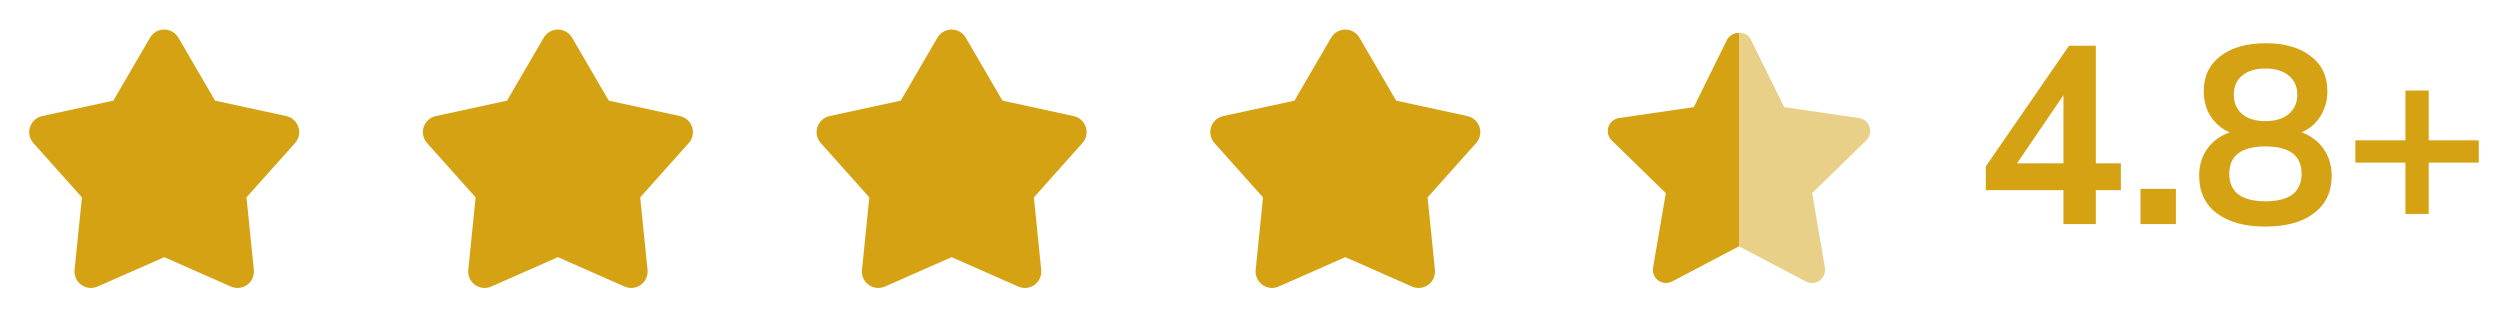
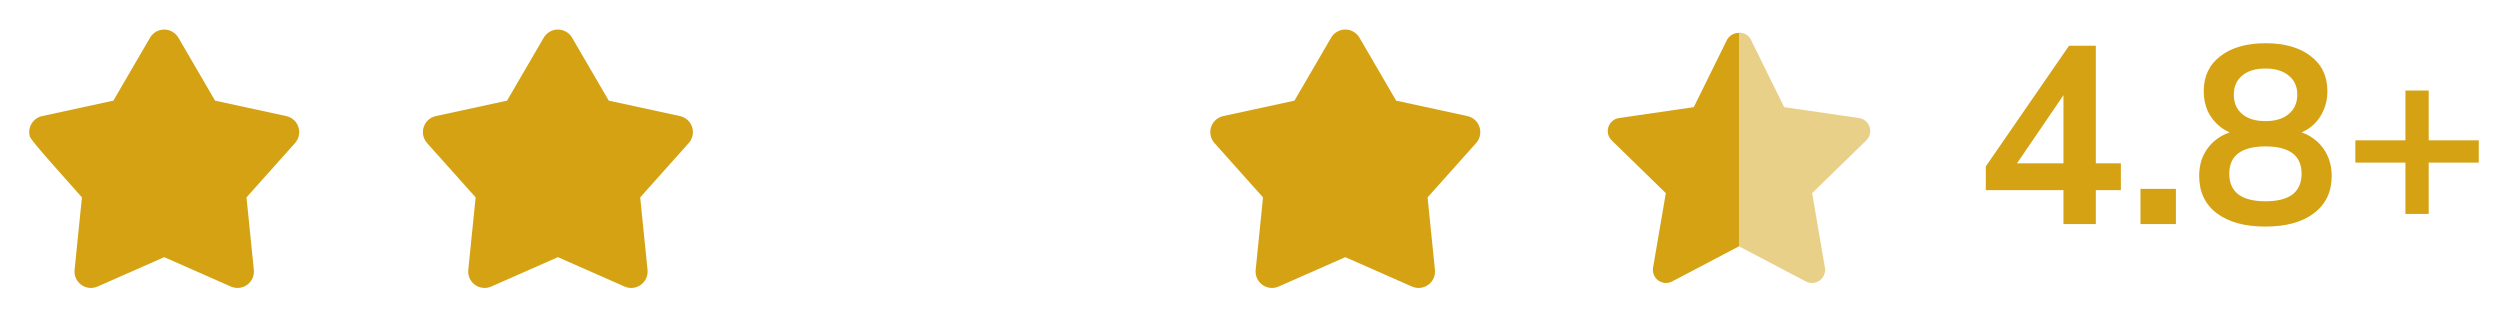
<svg xmlns="http://www.w3.org/2000/svg" fill="none" viewBox="0 0 346 44" height="44" width="346">
  <g clip-path="url(#clip0_37_372)">
-     <path fill="#D4A213" d="M20.766 5.216C20.966 4.873 21.252 4.588 21.596 4.39C21.94 4.192 22.33 4.088 22.727 4.088C23.124 4.088 23.514 4.192 23.858 4.39C24.203 4.588 24.489 4.873 24.689 5.216L29.765 13.93L39.624 16.066C40.011 16.15 40.37 16.334 40.665 16.601C40.959 16.867 41.178 17.206 41.301 17.583C41.423 17.96 41.445 18.363 41.363 18.752C41.282 19.14 41.099 19.5 40.835 19.796L34.115 27.317L35.132 37.352C35.172 37.747 35.108 38.146 34.946 38.508C34.784 38.871 34.529 39.185 34.208 39.418C33.887 39.652 33.51 39.797 33.115 39.839C32.72 39.881 32.321 39.819 31.957 39.659L22.727 35.59L13.497 39.659C13.134 39.819 12.735 39.881 12.34 39.839C11.945 39.797 11.568 39.652 11.247 39.418C10.925 39.185 10.671 38.871 10.509 38.508C10.347 38.146 10.282 37.747 10.322 37.352L11.339 27.317L4.619 19.798C4.355 19.502 4.172 19.142 4.09 18.753C4.008 18.365 4.03 17.961 4.152 17.584C4.275 17.206 4.494 16.867 4.789 16.601C5.083 16.334 5.443 16.15 5.831 16.066L15.689 13.93L20.766 5.216Z" />
+     <path fill="#D4A213" d="M20.766 5.216C20.966 4.873 21.252 4.588 21.596 4.39C21.94 4.192 22.33 4.088 22.727 4.088C23.124 4.088 23.514 4.192 23.858 4.39C24.203 4.588 24.489 4.873 24.689 5.216L29.765 13.93L39.624 16.066C40.011 16.15 40.37 16.334 40.665 16.601C40.959 16.867 41.178 17.206 41.301 17.583C41.423 17.96 41.445 18.363 41.363 18.752C41.282 19.14 41.099 19.5 40.835 19.796L34.115 27.317L35.132 37.352C35.172 37.747 35.108 38.146 34.946 38.508C34.784 38.871 34.529 39.185 34.208 39.418C33.887 39.652 33.51 39.797 33.115 39.839C32.72 39.881 32.321 39.819 31.957 39.659L22.727 35.59L13.497 39.659C13.134 39.819 12.735 39.881 12.34 39.839C11.945 39.797 11.568 39.652 11.247 39.418C10.925 39.185 10.671 38.871 10.509 38.508C10.347 38.146 10.282 37.747 10.322 37.352L11.339 27.317C4.355 19.502 4.172 19.142 4.09 18.753C4.008 18.365 4.03 17.961 4.152 17.584C4.275 17.206 4.494 16.867 4.789 16.601C5.083 16.334 5.443 16.15 5.831 16.066L15.689 13.93L20.766 5.216Z" />
  </g>
  <g clip-path="url(#clip1_37_372)">
    <path fill="#D4A213" d="M75.253 5.216C75.453 4.873 75.739 4.588 76.084 4.39C76.428 4.192 76.818 4.088 77.215 4.088C77.612 4.088 78.002 4.192 78.346 4.39C78.69 4.588 78.977 4.873 79.176 5.216L84.253 13.93L94.111 16.066C94.499 16.15 94.858 16.334 95.152 16.601C95.447 16.867 95.666 17.206 95.788 17.583C95.911 17.96 95.933 18.363 95.851 18.752C95.769 19.14 95.587 19.5 95.323 19.796L88.603 27.317L89.62 37.352C89.66 37.747 89.596 38.146 89.433 38.508C89.271 38.871 89.017 39.185 88.695 39.418C88.374 39.652 87.997 39.797 87.602 39.839C87.207 39.881 86.808 39.819 86.445 39.659L77.215 35.59L67.985 39.659C67.621 39.819 67.222 39.881 66.827 39.839C66.432 39.797 66.055 39.652 65.734 39.418C65.413 39.185 65.158 38.871 64.996 38.508C64.834 38.146 64.77 37.747 64.81 37.352L65.827 27.317L59.107 19.798C58.842 19.502 58.66 19.142 58.578 18.753C58.496 18.365 58.517 17.961 58.64 17.584C58.762 17.206 58.982 16.867 59.276 16.601C59.571 16.334 59.93 16.15 60.318 16.066L70.177 13.93L75.253 5.216Z" />
  </g>
  <g clip-path="url(#clip2_37_372)">
-     <path fill="#D4A213" d="M129.74 5.216C129.94 4.873 130.226 4.588 130.57 4.39C130.915 4.192 131.305 4.088 131.702 4.088C132.099 4.088 132.489 4.192 132.833 4.39C133.177 4.588 133.463 4.873 133.663 5.216L138.74 13.93L148.598 16.066C148.986 16.15 149.345 16.334 149.639 16.601C149.933 16.867 150.153 17.206 150.275 17.583C150.398 17.96 150.419 18.363 150.338 18.752C150.256 19.14 150.074 19.5 149.809 19.796L143.089 27.317L144.106 37.352C144.147 37.747 144.082 38.146 143.92 38.508C143.758 38.871 143.504 39.185 143.182 39.418C142.861 39.652 142.484 39.797 142.089 39.839C141.694 39.881 141.295 39.819 140.932 39.659L131.702 35.59L122.472 39.659C122.108 39.819 121.709 39.881 121.314 39.839C120.919 39.797 120.542 39.652 120.221 39.418C119.9 39.185 119.645 38.871 119.483 38.508C119.321 38.146 119.257 37.747 119.297 37.352L120.314 27.317L113.594 19.798C113.329 19.502 113.147 19.142 113.065 18.753C112.983 18.365 113.004 17.961 113.127 17.584C113.249 17.206 113.469 16.867 113.763 16.601C114.058 16.334 114.417 16.15 114.805 16.066L124.664 13.93L129.74 5.216Z" />
-   </g>
+     </g>
  <g clip-path="url(#clip3_37_372)">
    <path fill="#D4A213" d="M184.227 5.216C184.427 4.873 184.714 4.588 185.058 4.39C185.402 4.192 185.792 4.088 186.189 4.088C186.586 4.088 186.976 4.192 187.32 4.39C187.664 4.588 187.951 4.873 188.15 5.216L193.227 13.93L203.085 16.066C203.473 16.15 203.832 16.334 204.126 16.601C204.421 16.867 204.64 17.206 204.763 17.583C204.885 17.96 204.907 18.363 204.825 18.752C204.743 19.14 204.561 19.5 204.297 19.796L197.577 27.317L198.594 37.352C198.634 37.747 198.57 38.146 198.408 38.508C198.245 38.871 197.991 39.185 197.67 39.418C197.348 39.652 196.971 39.797 196.576 39.839C196.181 39.881 195.782 39.819 195.419 39.659L186.189 35.59L176.959 39.659C176.595 39.819 176.196 39.881 175.801 39.839C175.407 39.797 175.03 39.652 174.708 39.418C174.387 39.185 174.133 38.871 173.97 38.508C173.808 38.146 173.744 37.747 173.784 37.352L174.801 27.317L168.081 19.798C167.816 19.502 167.634 19.142 167.552 18.753C167.47 18.365 167.491 17.961 167.614 17.584C167.736 17.206 167.956 16.867 168.251 16.601C168.545 16.334 168.904 16.15 169.292 16.066L179.151 13.93L184.227 5.216Z" />
  </g>
  <path fill="#D4A213" d="M258.75 17.57C258.645 17.247 258.452 16.961 258.193 16.743C257.934 16.525 257.619 16.383 257.284 16.335L246.933 14.831L242.305 5.452C242.148 5.16 241.912 4.918 241.624 4.754C241.336 4.59 241.008 4.509 240.676 4.522V34.09L249.934 38.956C250.234 39.113 250.572 39.184 250.91 39.16C251.248 39.135 251.572 39.017 251.846 38.818C252.12 38.618 252.333 38.347 252.461 38.033C252.589 37.719 252.626 37.375 252.569 37.041L250.802 26.733L258.29 19.431C258.533 19.195 258.704 18.895 258.786 18.566C258.867 18.237 258.854 17.892 258.75 17.57Z" opacity="0.5" />
  <path fill="#D4A213" d="M239.047 5.452L234.419 14.831L224.068 16.335C223.733 16.383 223.418 16.525 223.159 16.744C222.9 16.962 222.707 17.249 222.602 17.571C222.497 17.893 222.485 18.239 222.566 18.568C222.648 18.897 222.819 19.197 223.062 19.433L230.551 26.733L228.783 37.042C228.726 37.375 228.764 37.718 228.891 38.032C229.019 38.346 229.232 38.617 229.506 38.816C229.78 39.015 230.104 39.134 230.441 39.159C230.779 39.183 231.117 39.113 231.417 38.956L240.676 34.088V4.553C240.35 4.547 240.027 4.627 239.741 4.785C239.456 4.943 239.216 5.173 239.047 5.452Z" />
  <path fill="#D4A213" d="M285.583 31.007V26.317H274.838V23.027L286.353 6.332H290.063V22.607H293.528V26.317H290.063V31.007H285.583ZM285.583 22.607V11.687H286.598L278.338 23.797V22.607H285.583ZM296.244 31.007V26.142H301.144V31.007H296.244ZM313.536 31.357C310.666 31.357 308.414 30.738 306.781 29.502C305.171 28.265 304.366 26.55 304.366 24.357C304.366 23.19 304.599 22.163 305.066 21.277C305.556 20.367 306.221 19.632 307.061 19.072C307.901 18.512 308.858 18.162 309.931 18.022V18.757C308.951 18.547 308.088 18.162 307.341 17.602C306.594 17.018 306.011 16.307 305.591 15.467C305.194 14.604 304.996 13.659 304.996 12.632C304.996 10.555 305.766 8.934 307.306 7.767C308.846 6.577 310.934 5.982 313.571 5.982C316.184 5.982 318.261 6.577 319.801 7.767C321.341 8.934 322.111 10.555 322.111 12.632C322.111 13.659 321.901 14.604 321.481 15.467C321.084 16.33 320.513 17.042 319.766 17.602C319.043 18.162 318.191 18.535 317.211 18.722V18.022C318.308 18.162 319.264 18.523 320.081 19.107C320.898 19.667 321.539 20.402 322.006 21.312C322.473 22.198 322.706 23.213 322.706 24.357C322.706 26.55 321.889 28.265 320.256 29.502C318.646 30.738 316.406 31.357 313.536 31.357ZM313.536 27.857C315.193 27.857 316.441 27.542 317.281 26.912C318.121 26.259 318.541 25.302 318.541 24.042C318.541 22.782 318.121 21.837 317.281 21.207C316.441 20.577 315.193 20.262 313.536 20.262C311.903 20.262 310.654 20.577 309.791 21.207C308.951 21.837 308.531 22.782 308.531 24.042C308.531 25.302 308.951 26.259 309.791 26.912C310.654 27.542 311.903 27.857 313.536 27.857ZM313.536 16.762C314.913 16.762 315.986 16.435 316.756 15.782C317.549 15.129 317.946 14.23 317.946 13.087C317.946 11.967 317.549 11.092 316.756 10.462C315.986 9.809 314.913 9.482 313.536 9.482C312.159 9.482 311.086 9.809 310.316 10.462C309.546 11.092 309.161 11.979 309.161 13.122C309.161 14.242 309.546 15.129 310.316 15.782C311.086 16.435 312.159 16.762 313.536 16.762ZM332.912 29.607V22.502H325.982V19.422H332.912V12.527H336.132V19.422H343.062V22.502H336.132V29.607H332.912Z" />
  <defs>
    <clipPath id="clip0_37_372">
      <rect transform="translate(0.933 0.007)" fill="white" height="43.59" width="43.59" />
    </clipPath>
    <clipPath id="clip1_37_372">
      <rect transform="translate(55.42 0.007)" fill="white" height="43.59" width="43.59" />
    </clipPath>
    <clipPath id="clip2_37_372">
      <rect transform="translate(109.907 0.007)" fill="white" height="43.59" width="43.59" />
    </clipPath>
    <clipPath id="clip3_37_372">
      <rect transform="translate(164.394 0.007)" fill="white" height="43.59" width="43.59" />
    </clipPath>
  </defs>
</svg>